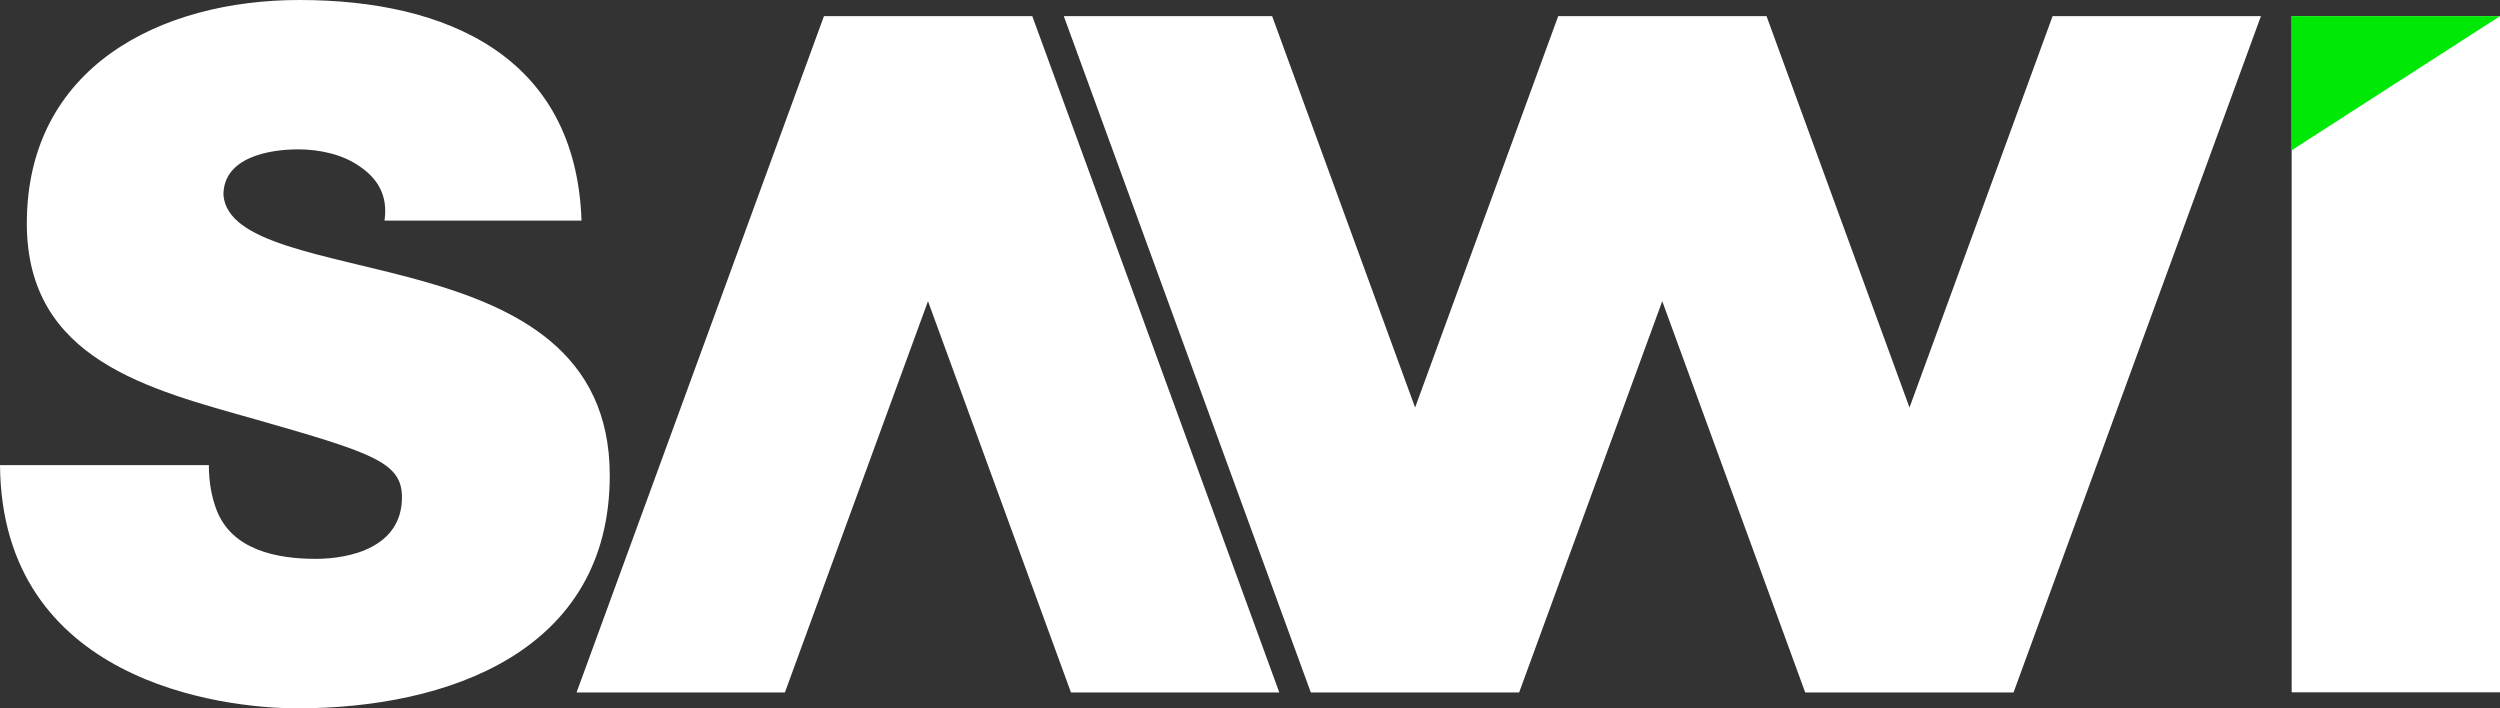
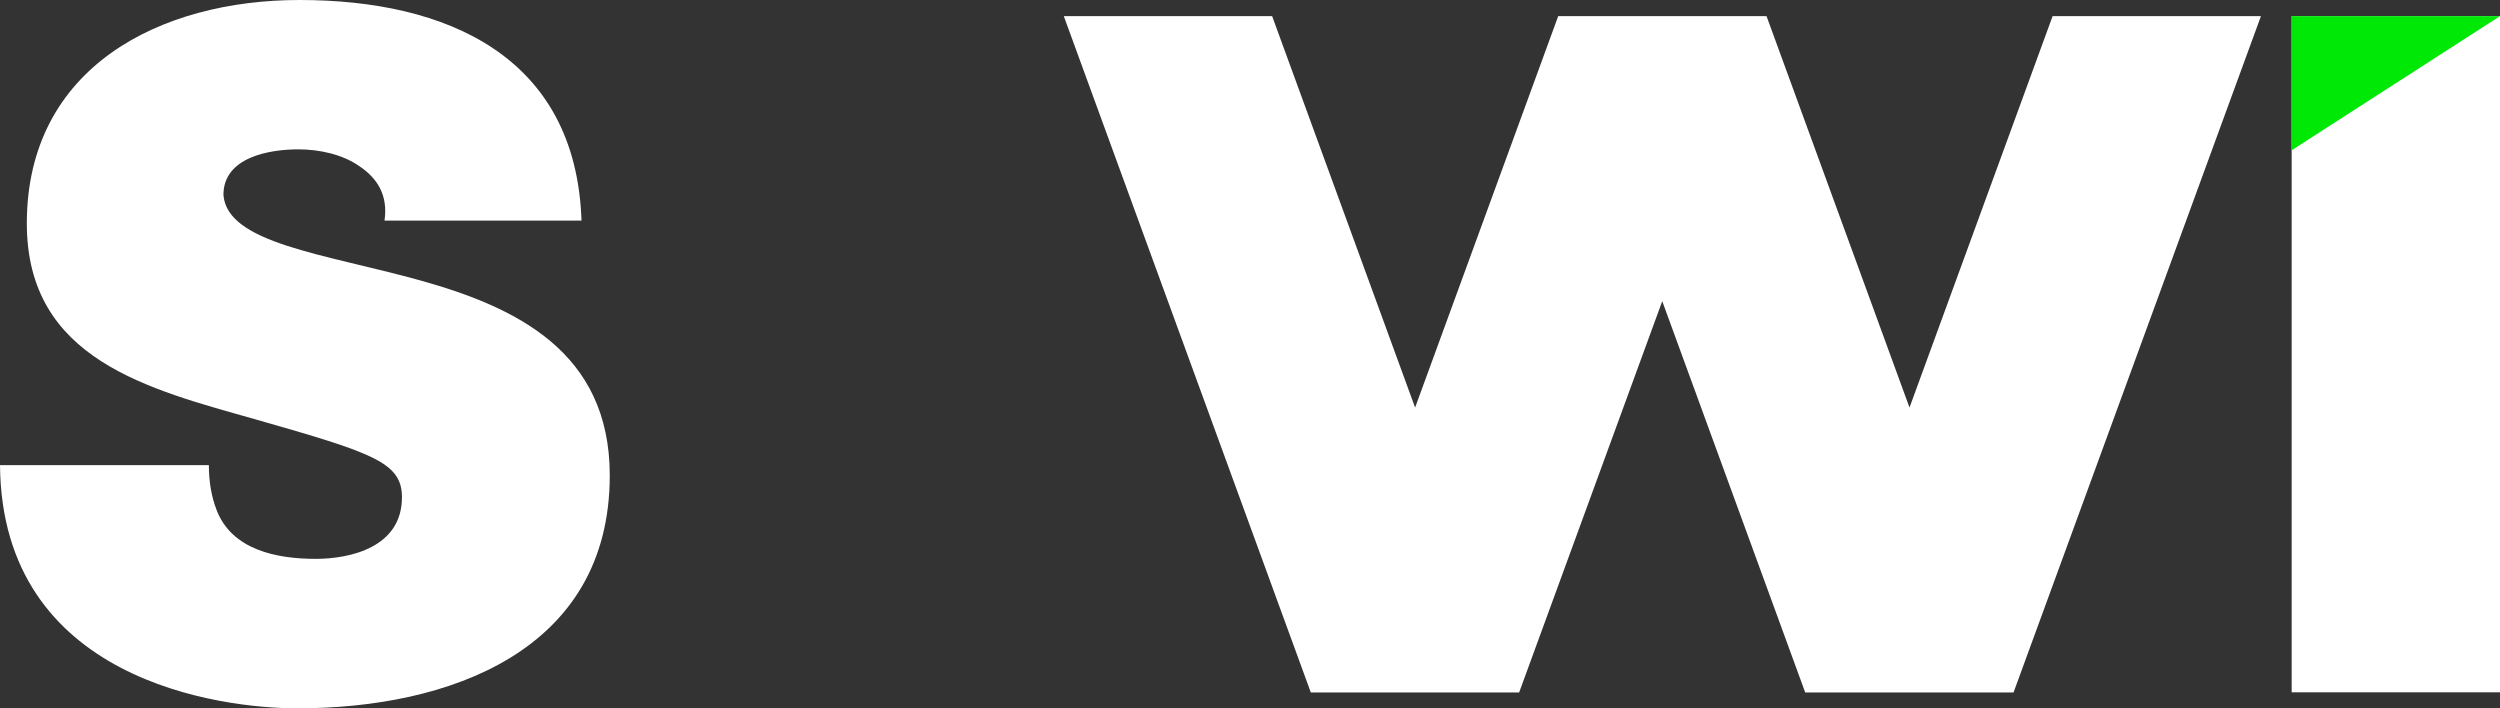
<svg xmlns="http://www.w3.org/2000/svg" id="Layer_1" x="0px" y="0px" viewBox="0 0 1920 544" style="enable-background:new 0 0 1920 544;" xml:space="preserve">
  <rect x="0" y="0" width="1920" height="544" fill="#333333" stroke="none" />
  <style type="text/css">	.st0{fill:#FFFFFF;}	.st1{fill:none;stroke:#E6007E;}	.st2{fill:#FFFFFF;stroke:#E6007E;}	.st3{fill:#00E806;}</style>
  <g>
    <path class="st0" d="M160.4,357.2c0,13.2,2.2,24.7,5.8,34.1c11.7,31.2,46.5,37.9,76.3,37.9c26.2,0,66.2-8.7,66.2-47.3  c0-26.9-22.5-34.1-112-59.7c-82.3-23.3-176.1-45.8-176.1-150.6C20.6,51.6,123,0,230,0c112.7,0,212.3,42.9,216.6,169.4H295.3  c2.9-19.7-5.8-32.6-18.9-41.5c-13.2-9.4-31.2-13.2-47.3-13.2c-21.8,0-57.5,5.8-57.5,35c2.9,37.2,77,45.1,150.6,65.5  c73.4,20.4,146.1,54.5,146.1,149.9C468.3,500.4,344,544,228.4,544C169.4,544,1.4,522.9,0,357.2L160.4,357.2L160.4,357.2z" />
    <path class="st1" d="M760,346.3" />
    <path class="st1" d="M708.4,186.3" />
    <path class="st1" d="M623.2,457.6" />
-     <polygon class="st0" points="982.5,531.8 792.8,12.4 792.8,12.4 792.8,12.4 632.8,12.4 632.8,12.4 632.8,12.4 442.8,531.8   602.8,531.8 712.7,231.3 822.5,531.8  " />
    <polygon class="st0" points="1546.4,531.8 1736.4,12.4 1576.4,12.4 1466.5,313 1356.7,12.4 1196.7,12.4 1196.7,12.4 1196.7,12.4   1086.8,313 977,12.4 817,12.4 1006.7,531.8 1006.7,531.8 1006.7,531.8 1006.7,531.8 1166.7,531.8 1166.7,531.8 1166.7,531.8   1166.7,531.8 1166.7,531.8 1276.6,231.3 1386.4,531.8 1386.4,531.8 1386.4,531.8 1386.4,531.8 1546.4,531.8 1546.4,531.8   1546.4,531.8  " />
    <path class="st2" d="M760,346.3" />
    <path class="st1" d="M708.4,186.3" />
-     <path class="st1" d="M623.2,457.6" />
    <path class="st0" d="M1760,12.4h160v519.3h-160V12.4z" />
    <g>
      <polygon class="st3" points="1920,12.4 1760,12.4 1760,115.4   " />
    </g>
  </g>
</svg>